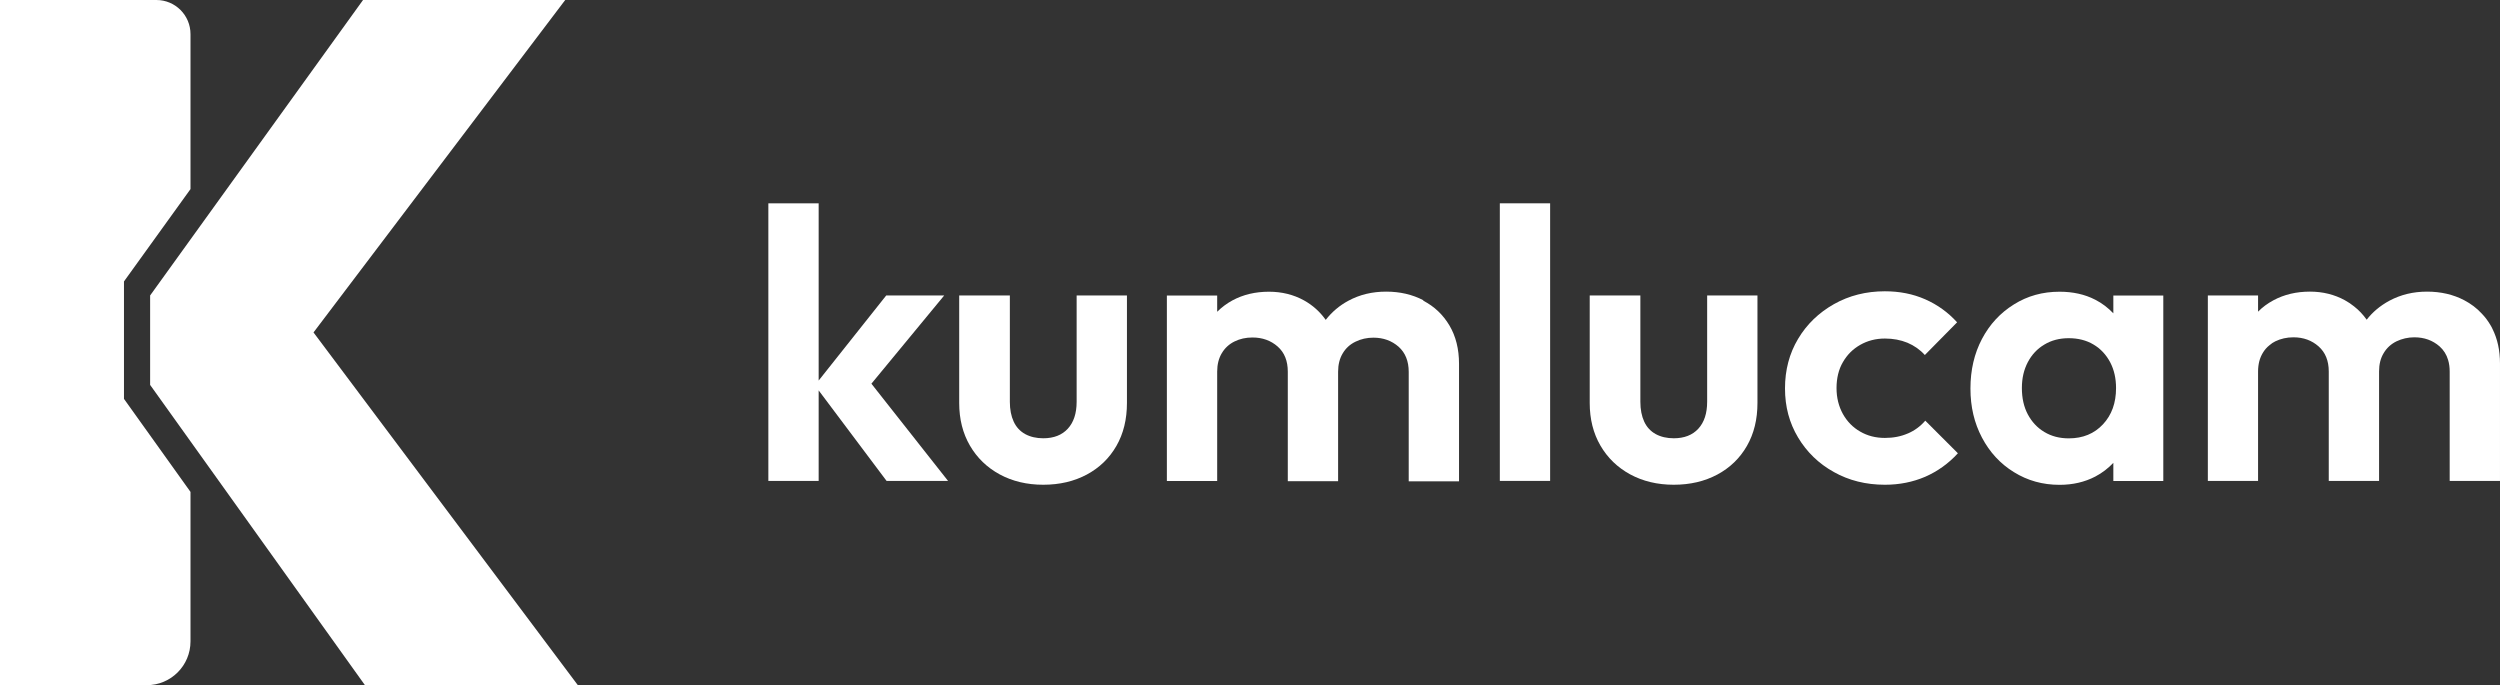
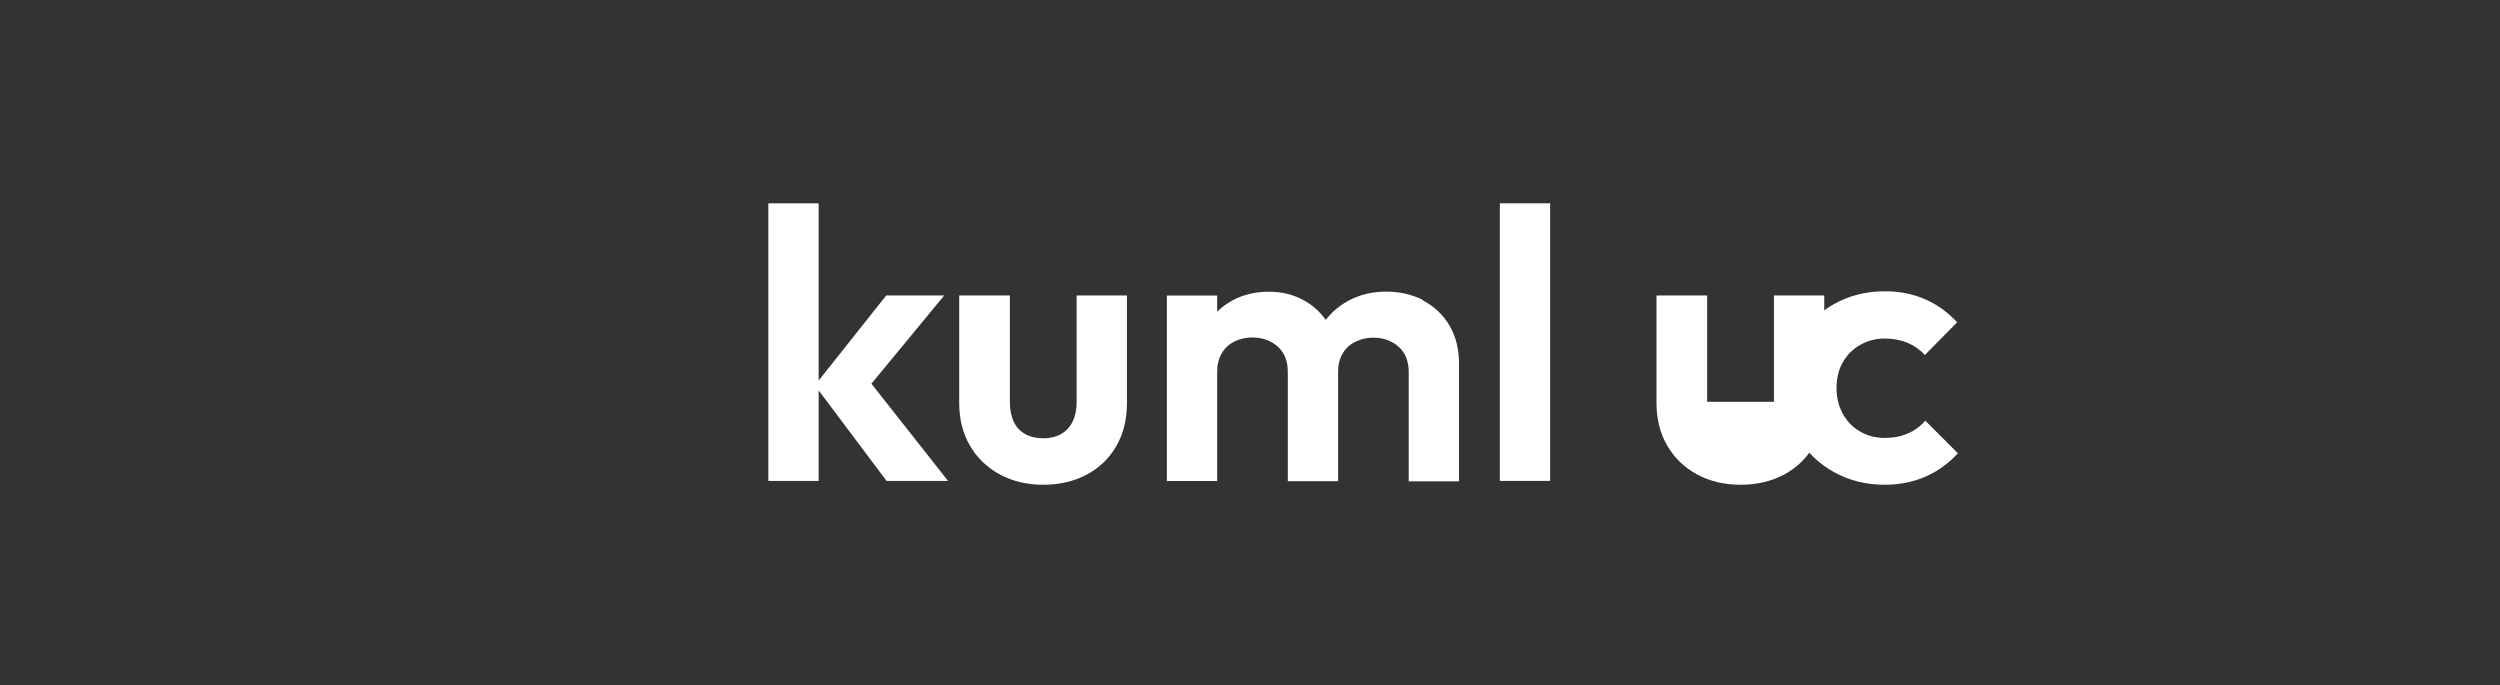
<svg xmlns="http://www.w3.org/2000/svg" id="katman_1" data-name="katman 1" viewBox="0 0 286.75 78.59">
  <rect x="0" y="0" width="286.75" height="78.59" fill="#333333" stroke="none" />
  <defs>
    <style>
      .cls-1 {
        fill:rgb(255, 255, 255);
      }
    </style>
  </defs>
-   <polygon class="cls-1" points="66.28 78.59 41.86 78.59 17.22 44.15 17.22 33.89 41.64 0 64.83 0 35.96 38.13 66.28 78.59" />
-   <path class="cls-1" d="M14.22,32.28v13.47l7.63,10.67v17.15c0,2.77-2.24,5.02-5.02,5.02H0V0h17.94c2.16,0,3.91,1.75,3.91,3.91v17.78l-7.63,10.59Z" />
  <polygon class="cls-1" points="108.3 33.89 101.65 33.89 93.9 43.65 93.9 23.32 88.13 23.32 88.13 55.16 93.9 55.16 93.9 44.78 101.69 55.16 108.74 55.16 99.95 44.01 108.3 33.89" />
  <path class="cls-1" d="M123.49,46.09c0,1.32-.34,2.35-1.01,3.08-.67.73-1.61,1.1-2.82,1.1-.79,0-1.48-.16-2.07-.48-.58-.32-1.03-.8-1.32-1.43-.29-.63-.44-1.39-.44-2.27v-12.2h-5.81v12.33c0,1.85.41,3.48,1.23,4.89.82,1.41,1.96,2.51,3.41,3.3,1.46.79,3.12,1.19,5,1.19s3.54-.39,5-1.17c1.45-.78,2.58-1.87,3.39-3.28.81-1.41,1.21-3.05,1.21-4.93v-12.33h-5.77v12.2Z" />
  <path class="cls-1" d="M163.26,34.44c-1.26-.66-2.68-.99-4.27-.99s-3.02.34-4.32,1.04c-1.03.55-1.9,1.29-2.61,2.2-.66-.93-1.49-1.68-2.5-2.24-1.2-.66-2.54-.99-4.01-.99-1.56,0-2.95.33-4.18.99-.66.36-1.25.8-1.76,1.31v-1.86h-5.77v21.27h5.77v-12.55c0-.82.18-1.53.53-2.11.35-.59.84-1.04,1.45-1.34.62-.31,1.31-.46,2.07-.46,1.14,0,2.11.35,2.89,1.04.78.69,1.16,1.65,1.16,2.89v12.55h5.77v-12.55c0-.82.18-1.53.53-2.11.35-.59.84-1.04,1.47-1.34.63-.31,1.32-.46,2.05-.46,1.14,0,2.1.35,2.89,1.04.77.69,1.16,1.65,1.16,2.89v12.55h5.77v-13.48c0-1.7-.37-3.17-1.1-4.4-.73-1.23-1.73-2.18-3-2.84Z" />
  <rect class="cls-1" x="172.03" y="23.32" width="5.77" height="31.84" />
-   <path class="cls-1" d="M195.81,46.09c0,1.32-.34,2.35-1.01,3.08-.67.73-1.61,1.1-2.82,1.1-.79,0-1.48-.16-2.07-.48-.58-.32-1.03-.8-1.32-1.43-.29-.63-.44-1.39-.44-2.27v-12.2h-5.81v12.33c0,1.85.41,3.48,1.23,4.89.82,1.41,1.96,2.51,3.41,3.3,1.46.79,3.12,1.19,5,1.19s3.54-.39,5-1.17c1.45-.78,2.58-1.87,3.39-3.28.81-1.41,1.21-3.05,1.21-4.93v-12.33h-5.77v12.2Z" />
+   <path class="cls-1" d="M195.81,46.09v-12.2h-5.81v12.33c0,1.85.41,3.48,1.23,4.89.82,1.41,1.96,2.51,3.41,3.3,1.46.79,3.12,1.19,5,1.19s3.54-.39,5-1.17c1.45-.78,2.58-1.87,3.39-3.28.81-1.41,1.21-3.05,1.21-4.93v-12.33h-5.77v12.2Z" />
  <path class="cls-1" d="M218.82,49.72c-.78.34-1.65.51-2.62.51-1.06,0-2-.24-2.84-.73-.84-.48-1.5-1.16-1.98-2.02-.48-.87-.73-1.86-.73-2.97s.24-2.14.73-2.97c.48-.84,1.14-1.5,1.98-1.98.84-.48,1.78-.73,2.84-.73.94,0,1.8.16,2.58.48.78.33,1.45.8,2,1.41l3.7-3.75c-1.03-1.14-2.25-2.02-3.66-2.64-1.41-.62-2.95-.92-4.63-.92-2.14,0-4.09.49-5.83,1.47-1.75.99-3.12,2.31-4.12,3.99-1,1.67-1.5,3.57-1.5,5.68s.5,3.96,1.5,5.63c1,1.67,2.37,3,4.1,3.96,1.73.97,3.68,1.46,5.86,1.46,1.67,0,3.21-.31,4.63-.92,1.41-.62,2.66-1.51,3.74-2.69l-3.74-3.74c-.56.65-1.23,1.14-2,1.47Z" />
-   <path class="cls-1" d="M242.4,35.94c-.59-.62-1.27-1.15-2.07-1.56-1.2-.62-2.57-.92-4.1-.92-1.94,0-3.68.48-5.24,1.46-1.56.97-2.78,2.29-3.66,3.96-.88,1.67-1.32,3.57-1.32,5.68s.44,3.96,1.32,5.63c.88,1.67,2.1,3,3.66,3.96,1.56.97,3.3,1.46,5.24,1.46,1.53,0,2.89-.32,4.1-.95.8-.42,1.48-.95,2.07-1.57v2.08h5.73v-21.27h-5.73v2.04ZM241.21,48.67c-1,1.07-2.3,1.61-3.92,1.61-1.06,0-1.99-.24-2.8-.73-.81-.48-1.44-1.16-1.9-2.02-.46-.87-.68-1.87-.68-3.02s.23-2.1.68-2.97c.46-.87,1.09-1.54,1.9-2.02.81-.49,1.74-.73,2.8-.73s2.03.24,2.84.73c.81.48,1.44,1.16,1.9,2.02.46.87.68,1.86.68,2.97,0,1.71-.5,3.09-1.5,4.16Z" />
-   <path class="cls-1" d="M285.89,37.73c-.07-.16-.15-.3-.24-.45-.29-.49-.61-.92-1-1.32h0c-.57-.62-1.24-1.12-2-1.52-1.26-.66-2.68-.99-4.27-.99s-3.02.35-4.31,1.04c-.54.29-1.04.63-1.49,1.01-.41.35-.79.74-1.12,1.17-.41-.58-.89-1.09-1.44-1.52-.33-.27-.68-.5-1.06-.71-1.2-.66-2.54-.99-4.01-.99-1.56,0-2.95.33-4.18.99-.67.36-1.26.79-1.77,1.31v-1.86h-5.76v21.27h5.76v-12.55c0-.42.05-.81.14-1.17.09-.34.22-.65.39-.94.21-.36.48-.67.79-.91.2-.18.42-.32.66-.44.62-.3,1.31-.46,2.08-.46,1.14,0,2.1.35,2.88,1.04s1.17,1.65,1.17,2.88v12.55h5.77v-12.55c0-.82.17-1.52.53-2.11.35-.59.84-1.04,1.47-1.35.63-.3,1.32-.46,2.05-.46,1.14,0,2.1.35,2.89,1.04.47.42.8.94.98,1.56.12.4.18.84.18,1.32v12.55h5.77v-13.47c0-1.5-.29-2.82-.86-3.96Z" />
</svg>